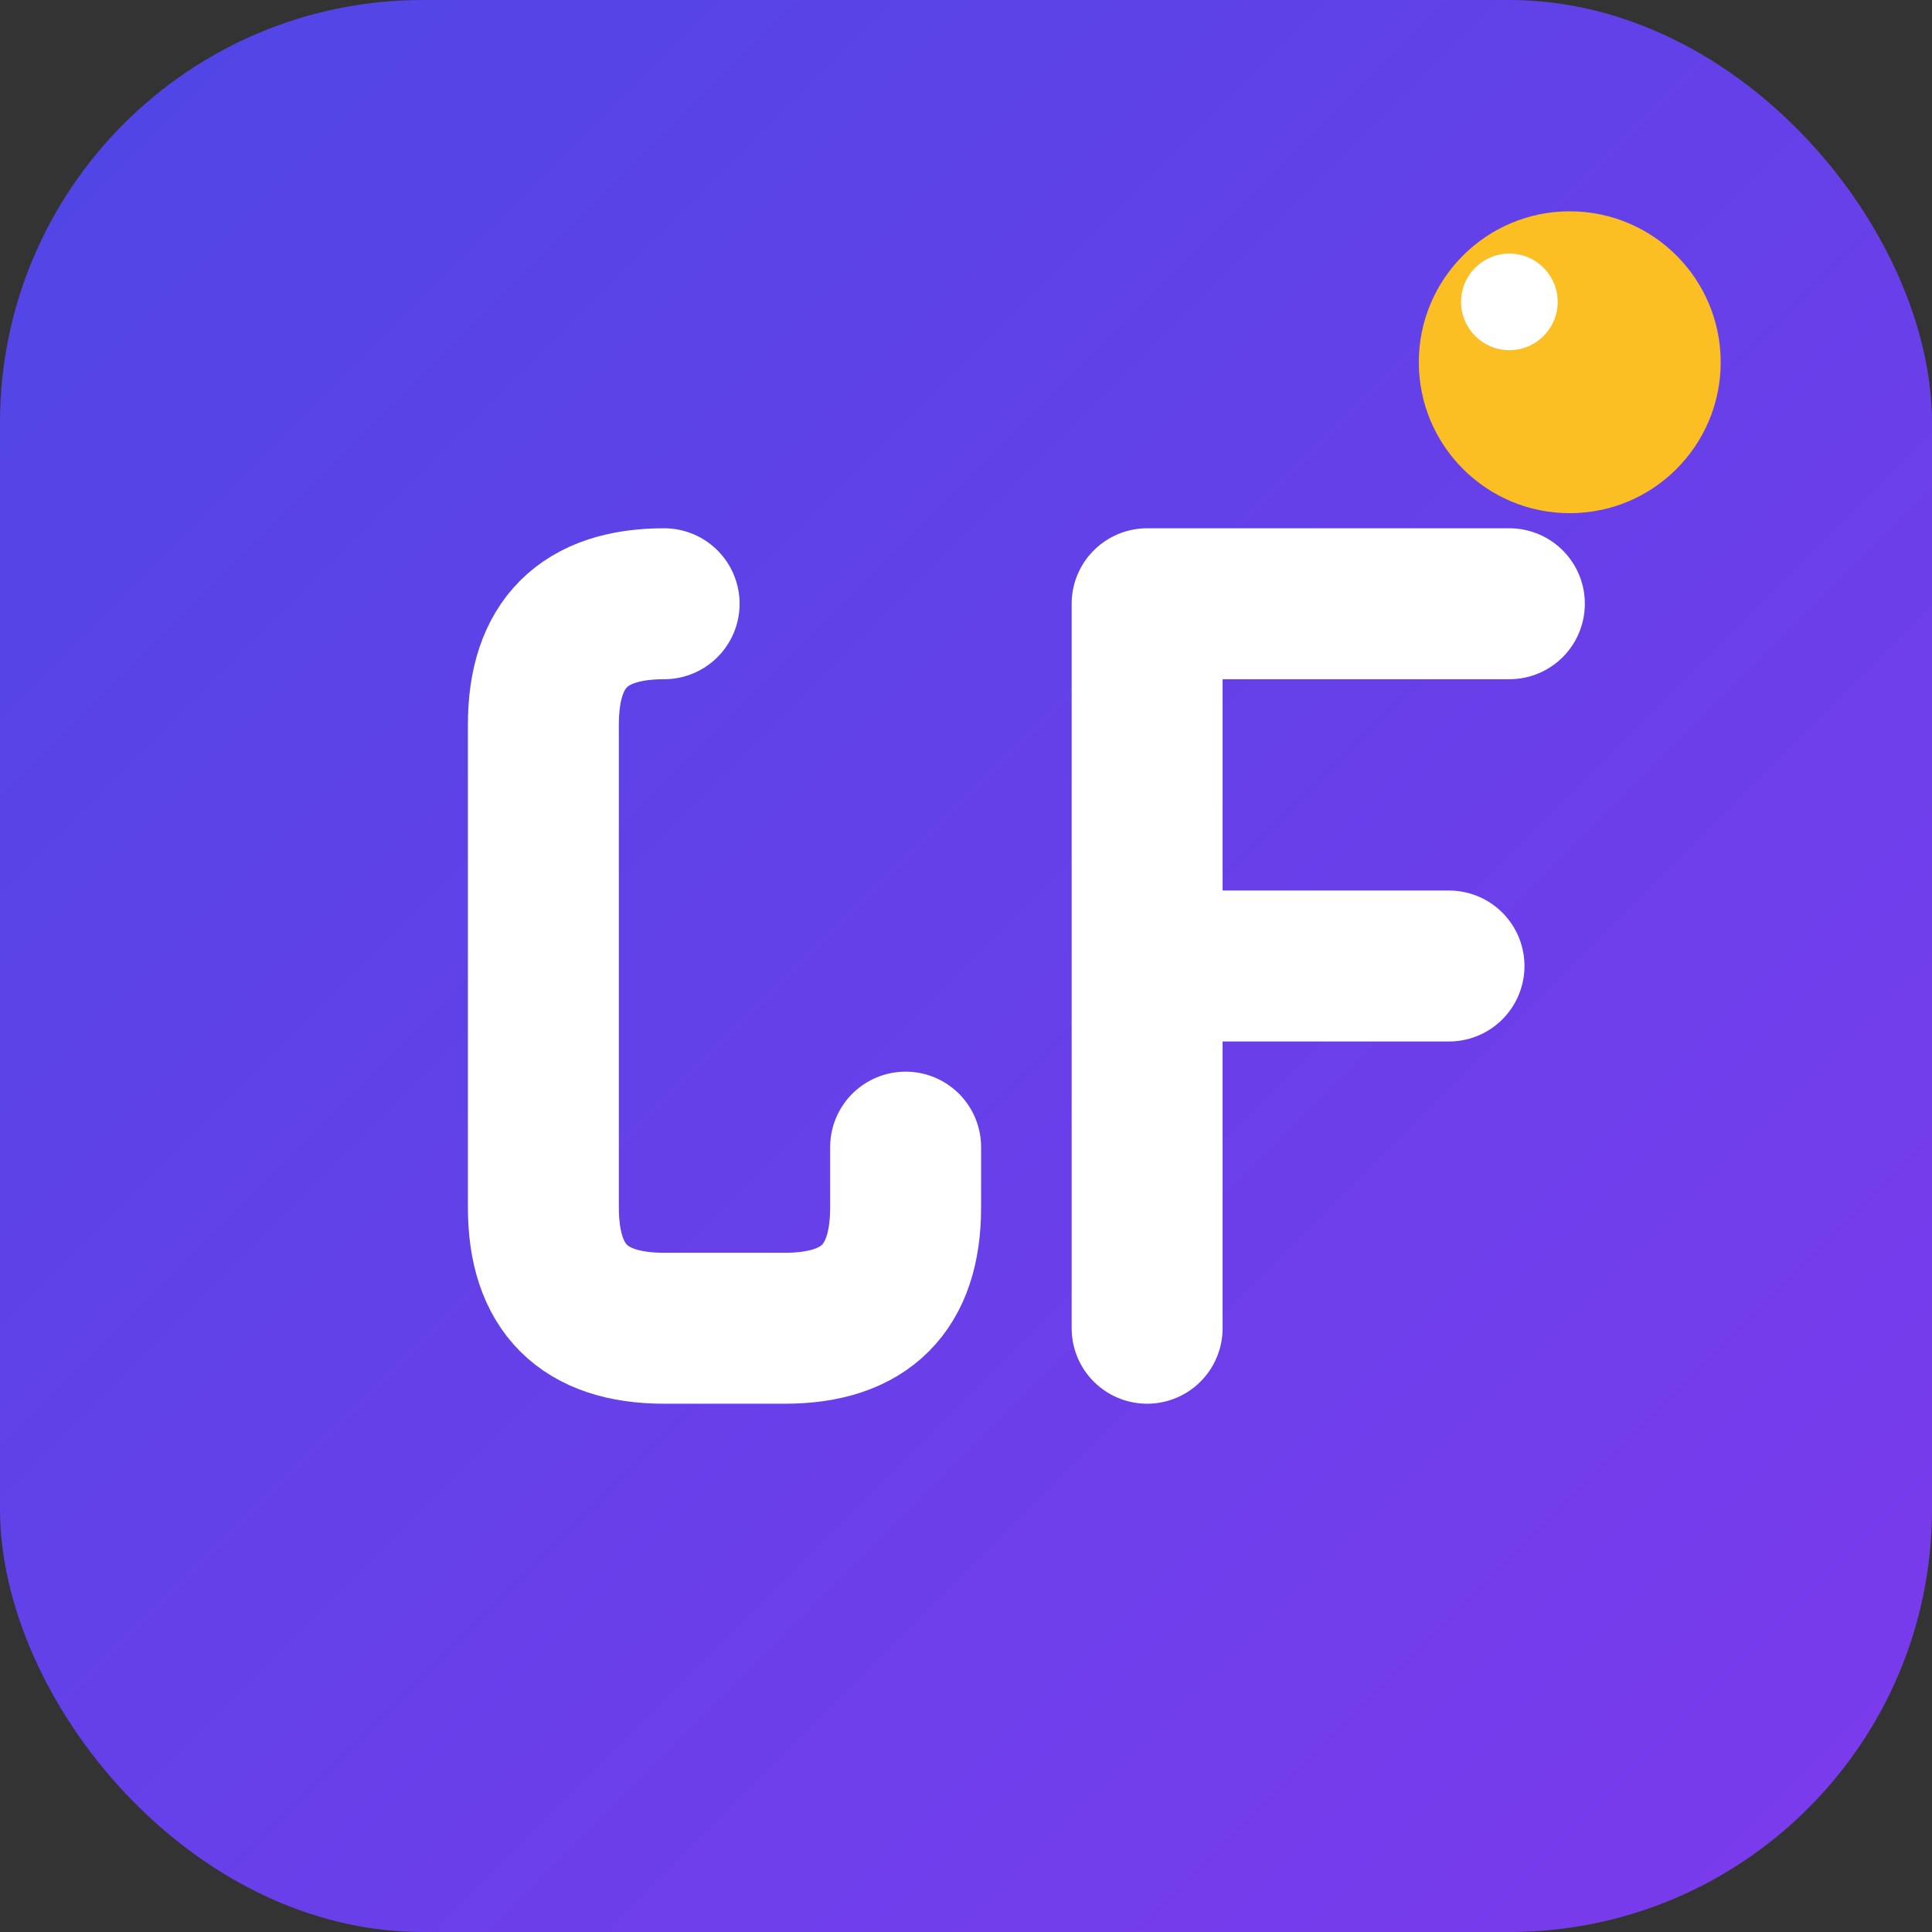
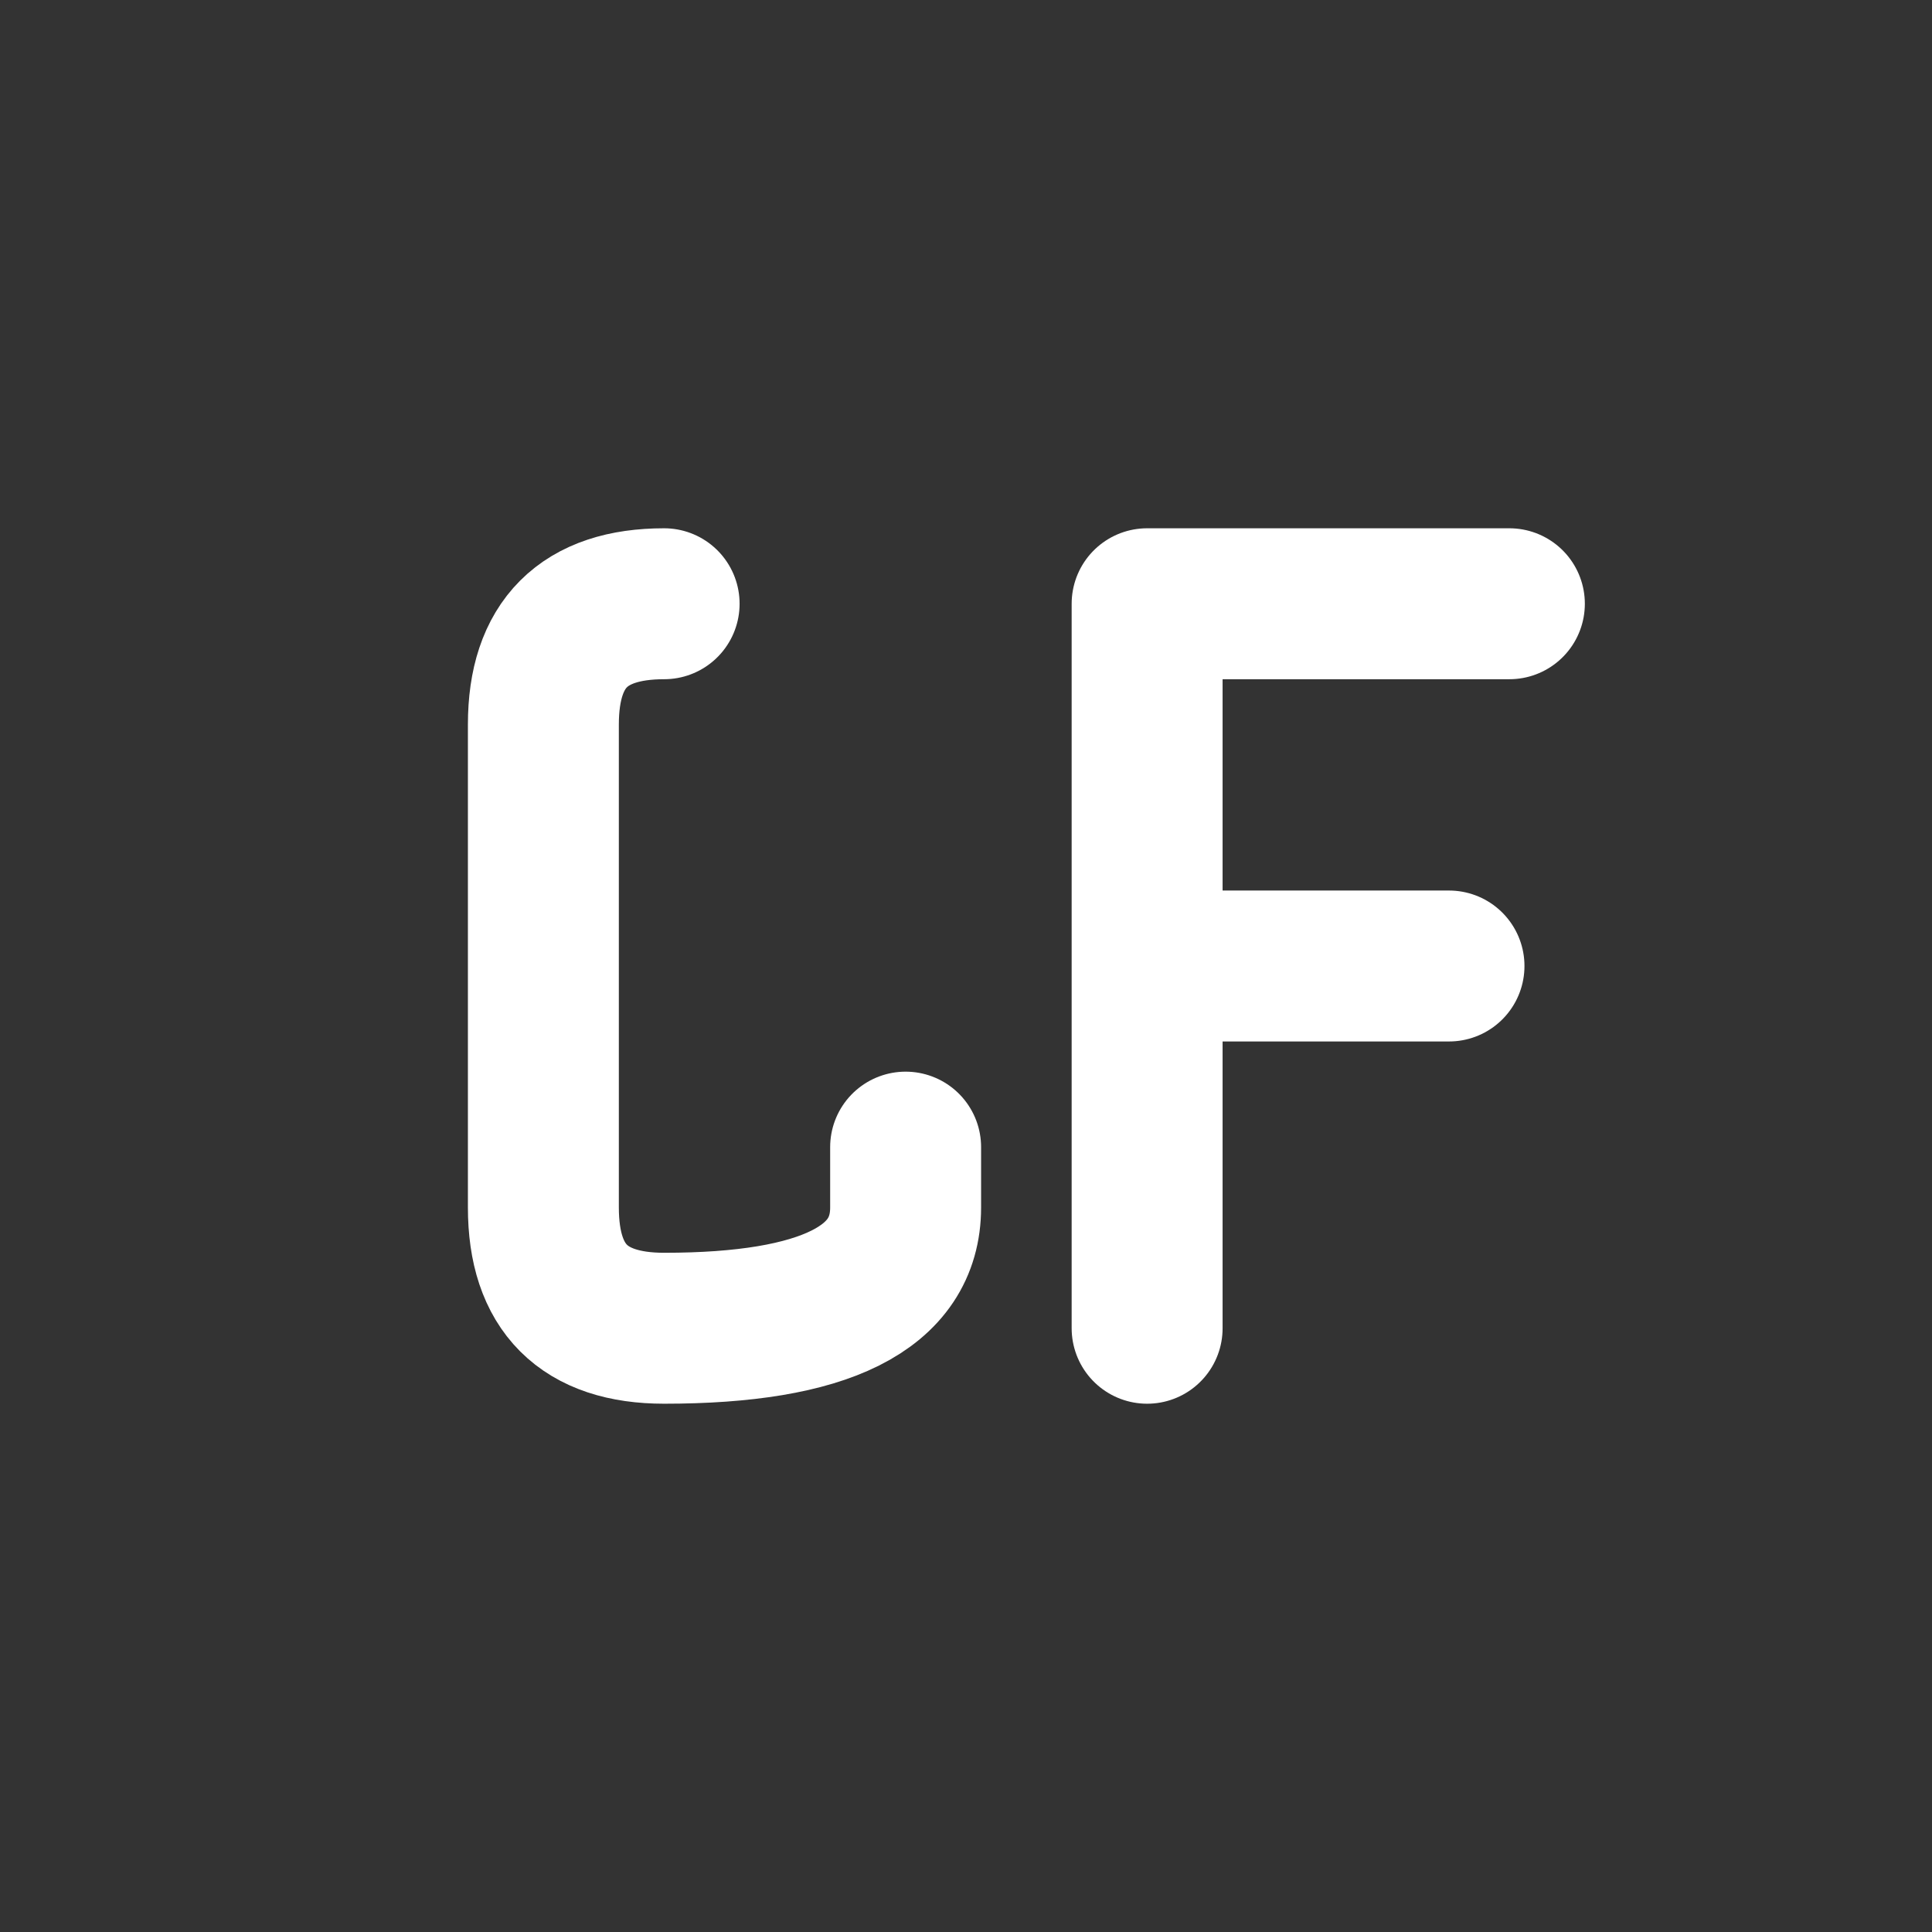
<svg xmlns="http://www.w3.org/2000/svg" width="32" height="32" viewBox="0 0 32 32">
  <rect x="0" y="0" width="32" height="32" fill="#333333" stroke="none" />
  <defs>
    <linearGradient id="grad" x1="0%" y1="0%" x2="100%" y2="100%">
      <stop offset="0%" style="stop-color:#4f46e5;stop-opacity:1" />
      <stop offset="100%" style="stop-color:#7c3aed;stop-opacity:1" />
    </linearGradient>
  </defs>
-   <rect width="32" height="32" rx="7" fill="url(#grad)" />
-   <path d="M 11 10 Q 9 10 9 12 L 9 20 Q 9 22 11 22 L 13 22 Q 15 22 15 20 L 15 19" stroke="white" stroke-width="2.5" fill="none" stroke-linecap="round" />
+   <path d="M 11 10 Q 9 10 9 12 L 9 20 Q 9 22 11 22 Q 15 22 15 20 L 15 19" stroke="white" stroke-width="2.5" fill="none" stroke-linecap="round" />
  <path d="M 19 10 L 19 22 M 19 10 L 25 10 M 19 16 L 24 16" stroke="white" stroke-width="2.5" fill="none" stroke-linecap="round" stroke-linejoin="round" />
-   <circle cx="26" cy="6" r="2.5" fill="#fbbf24" />
-   <circle cx="25" cy="5" r="0.8" fill="white" />
</svg>